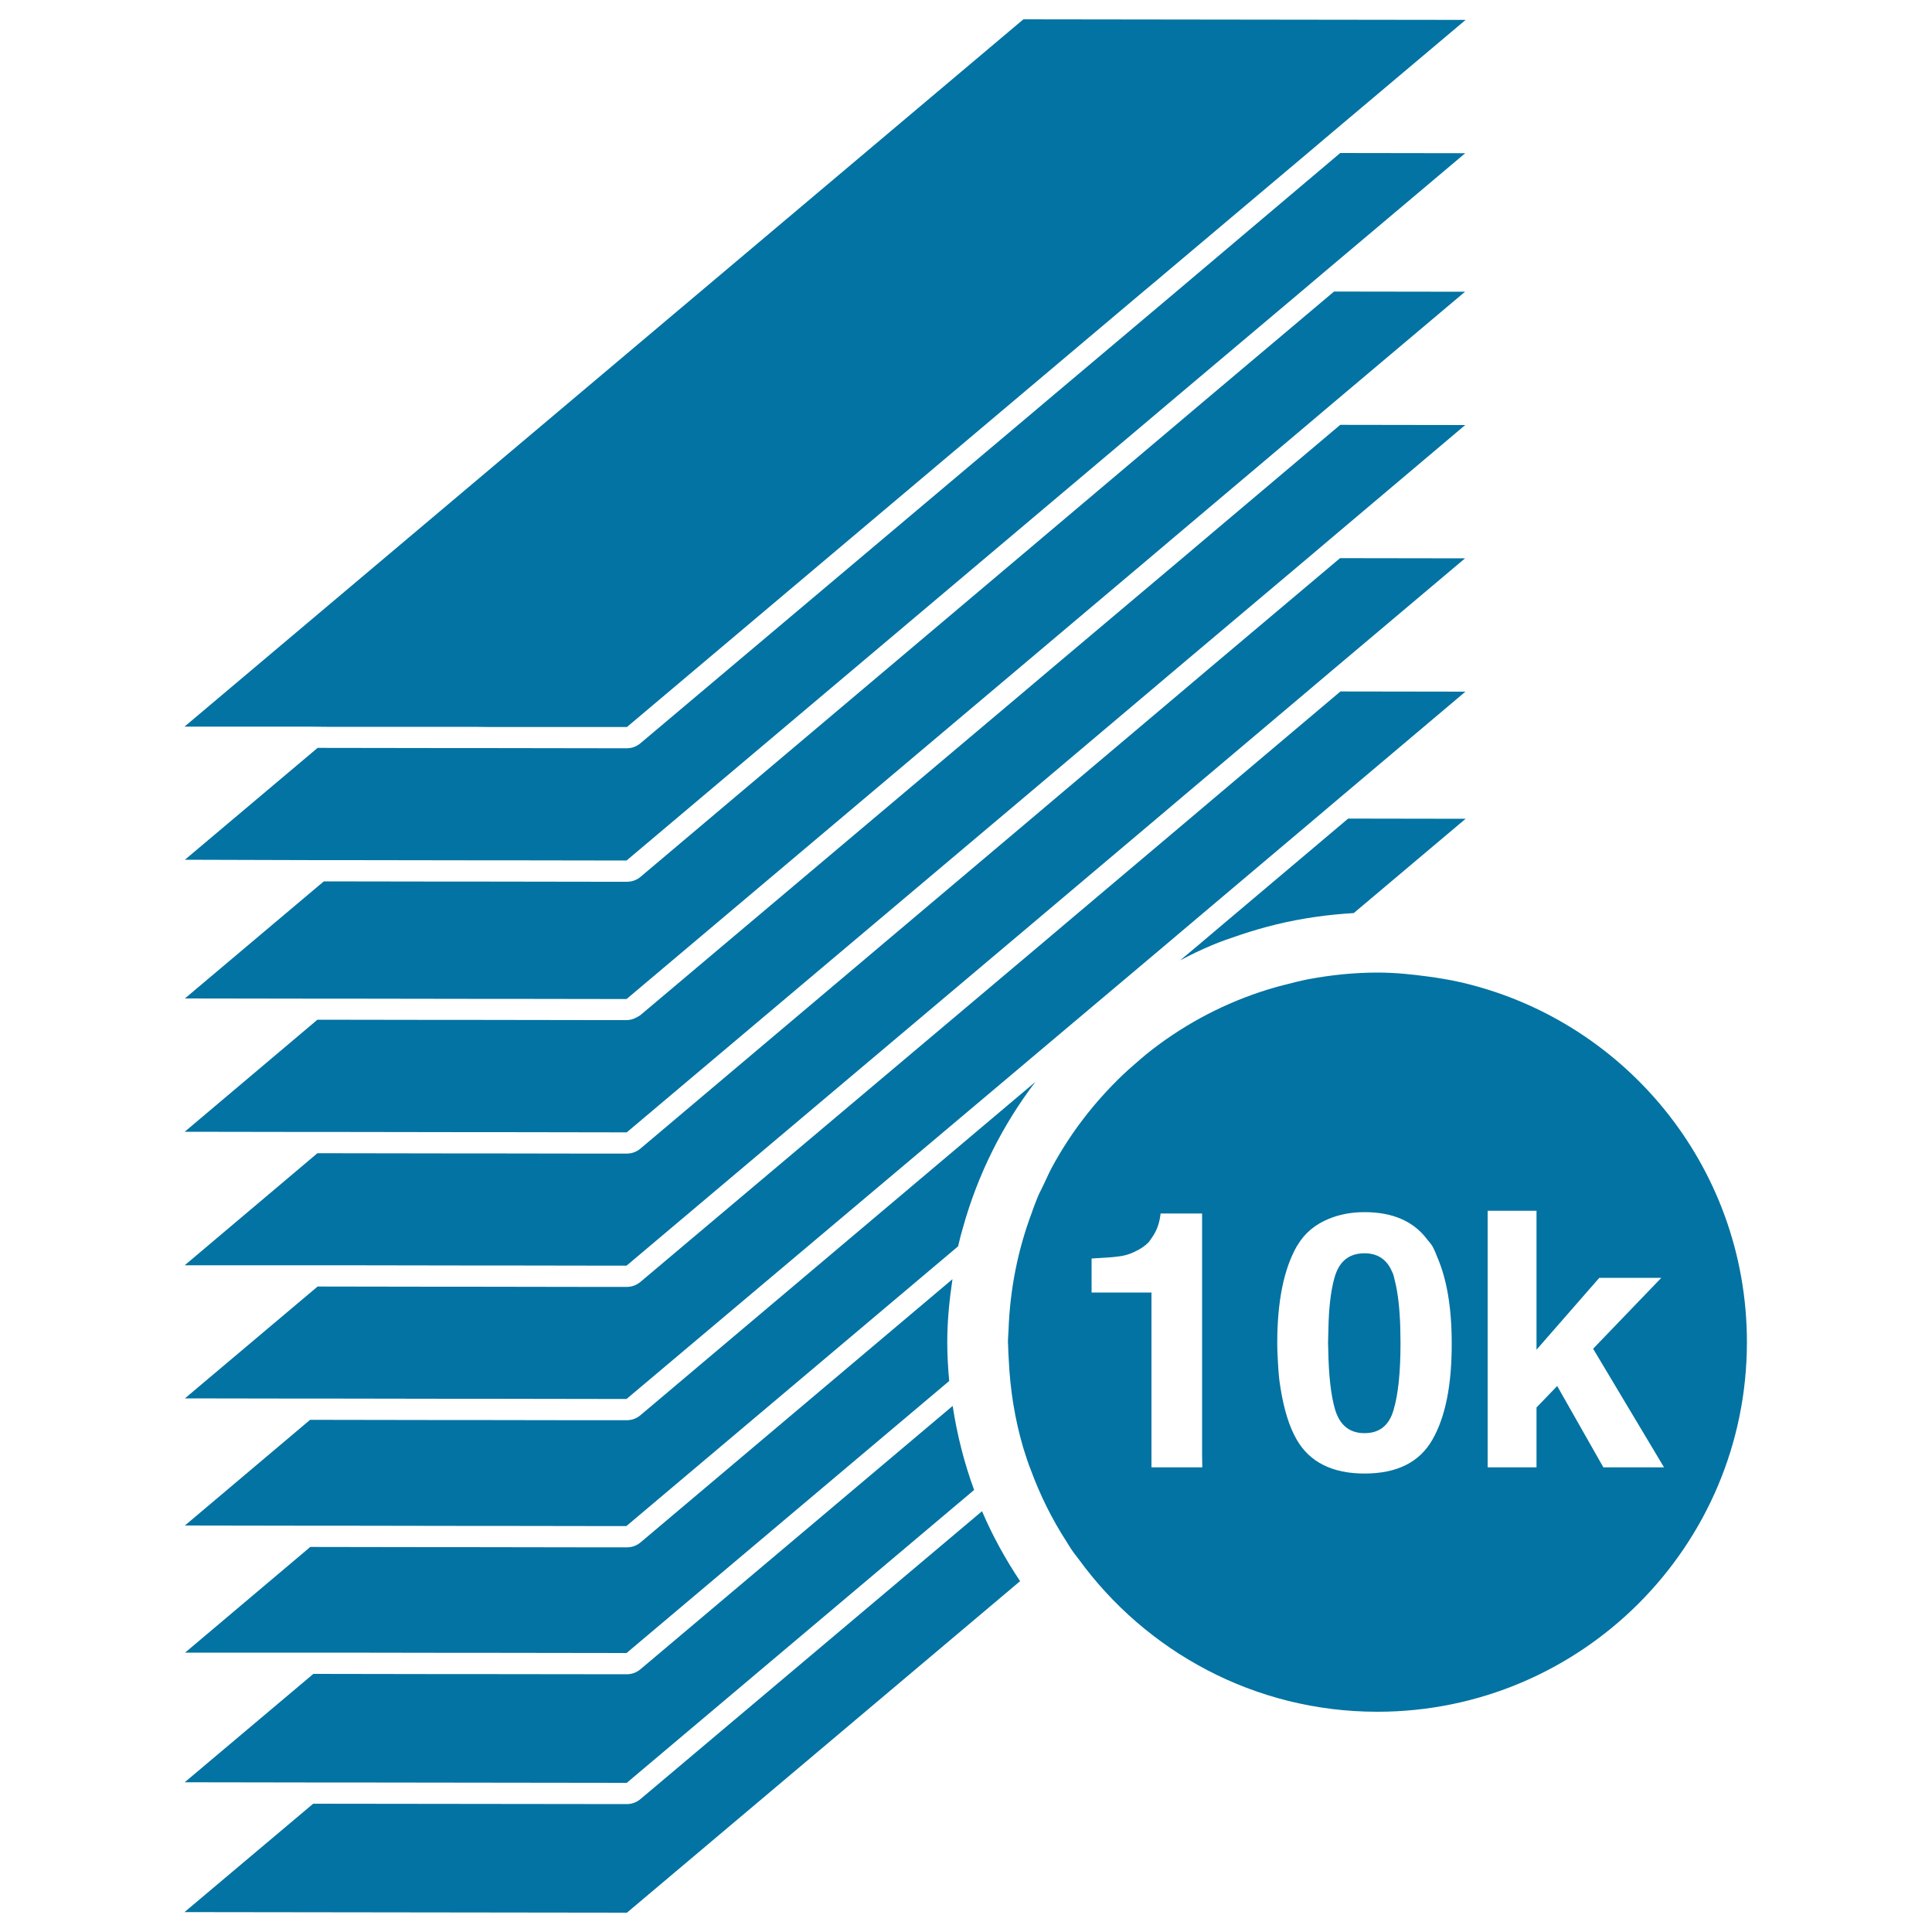
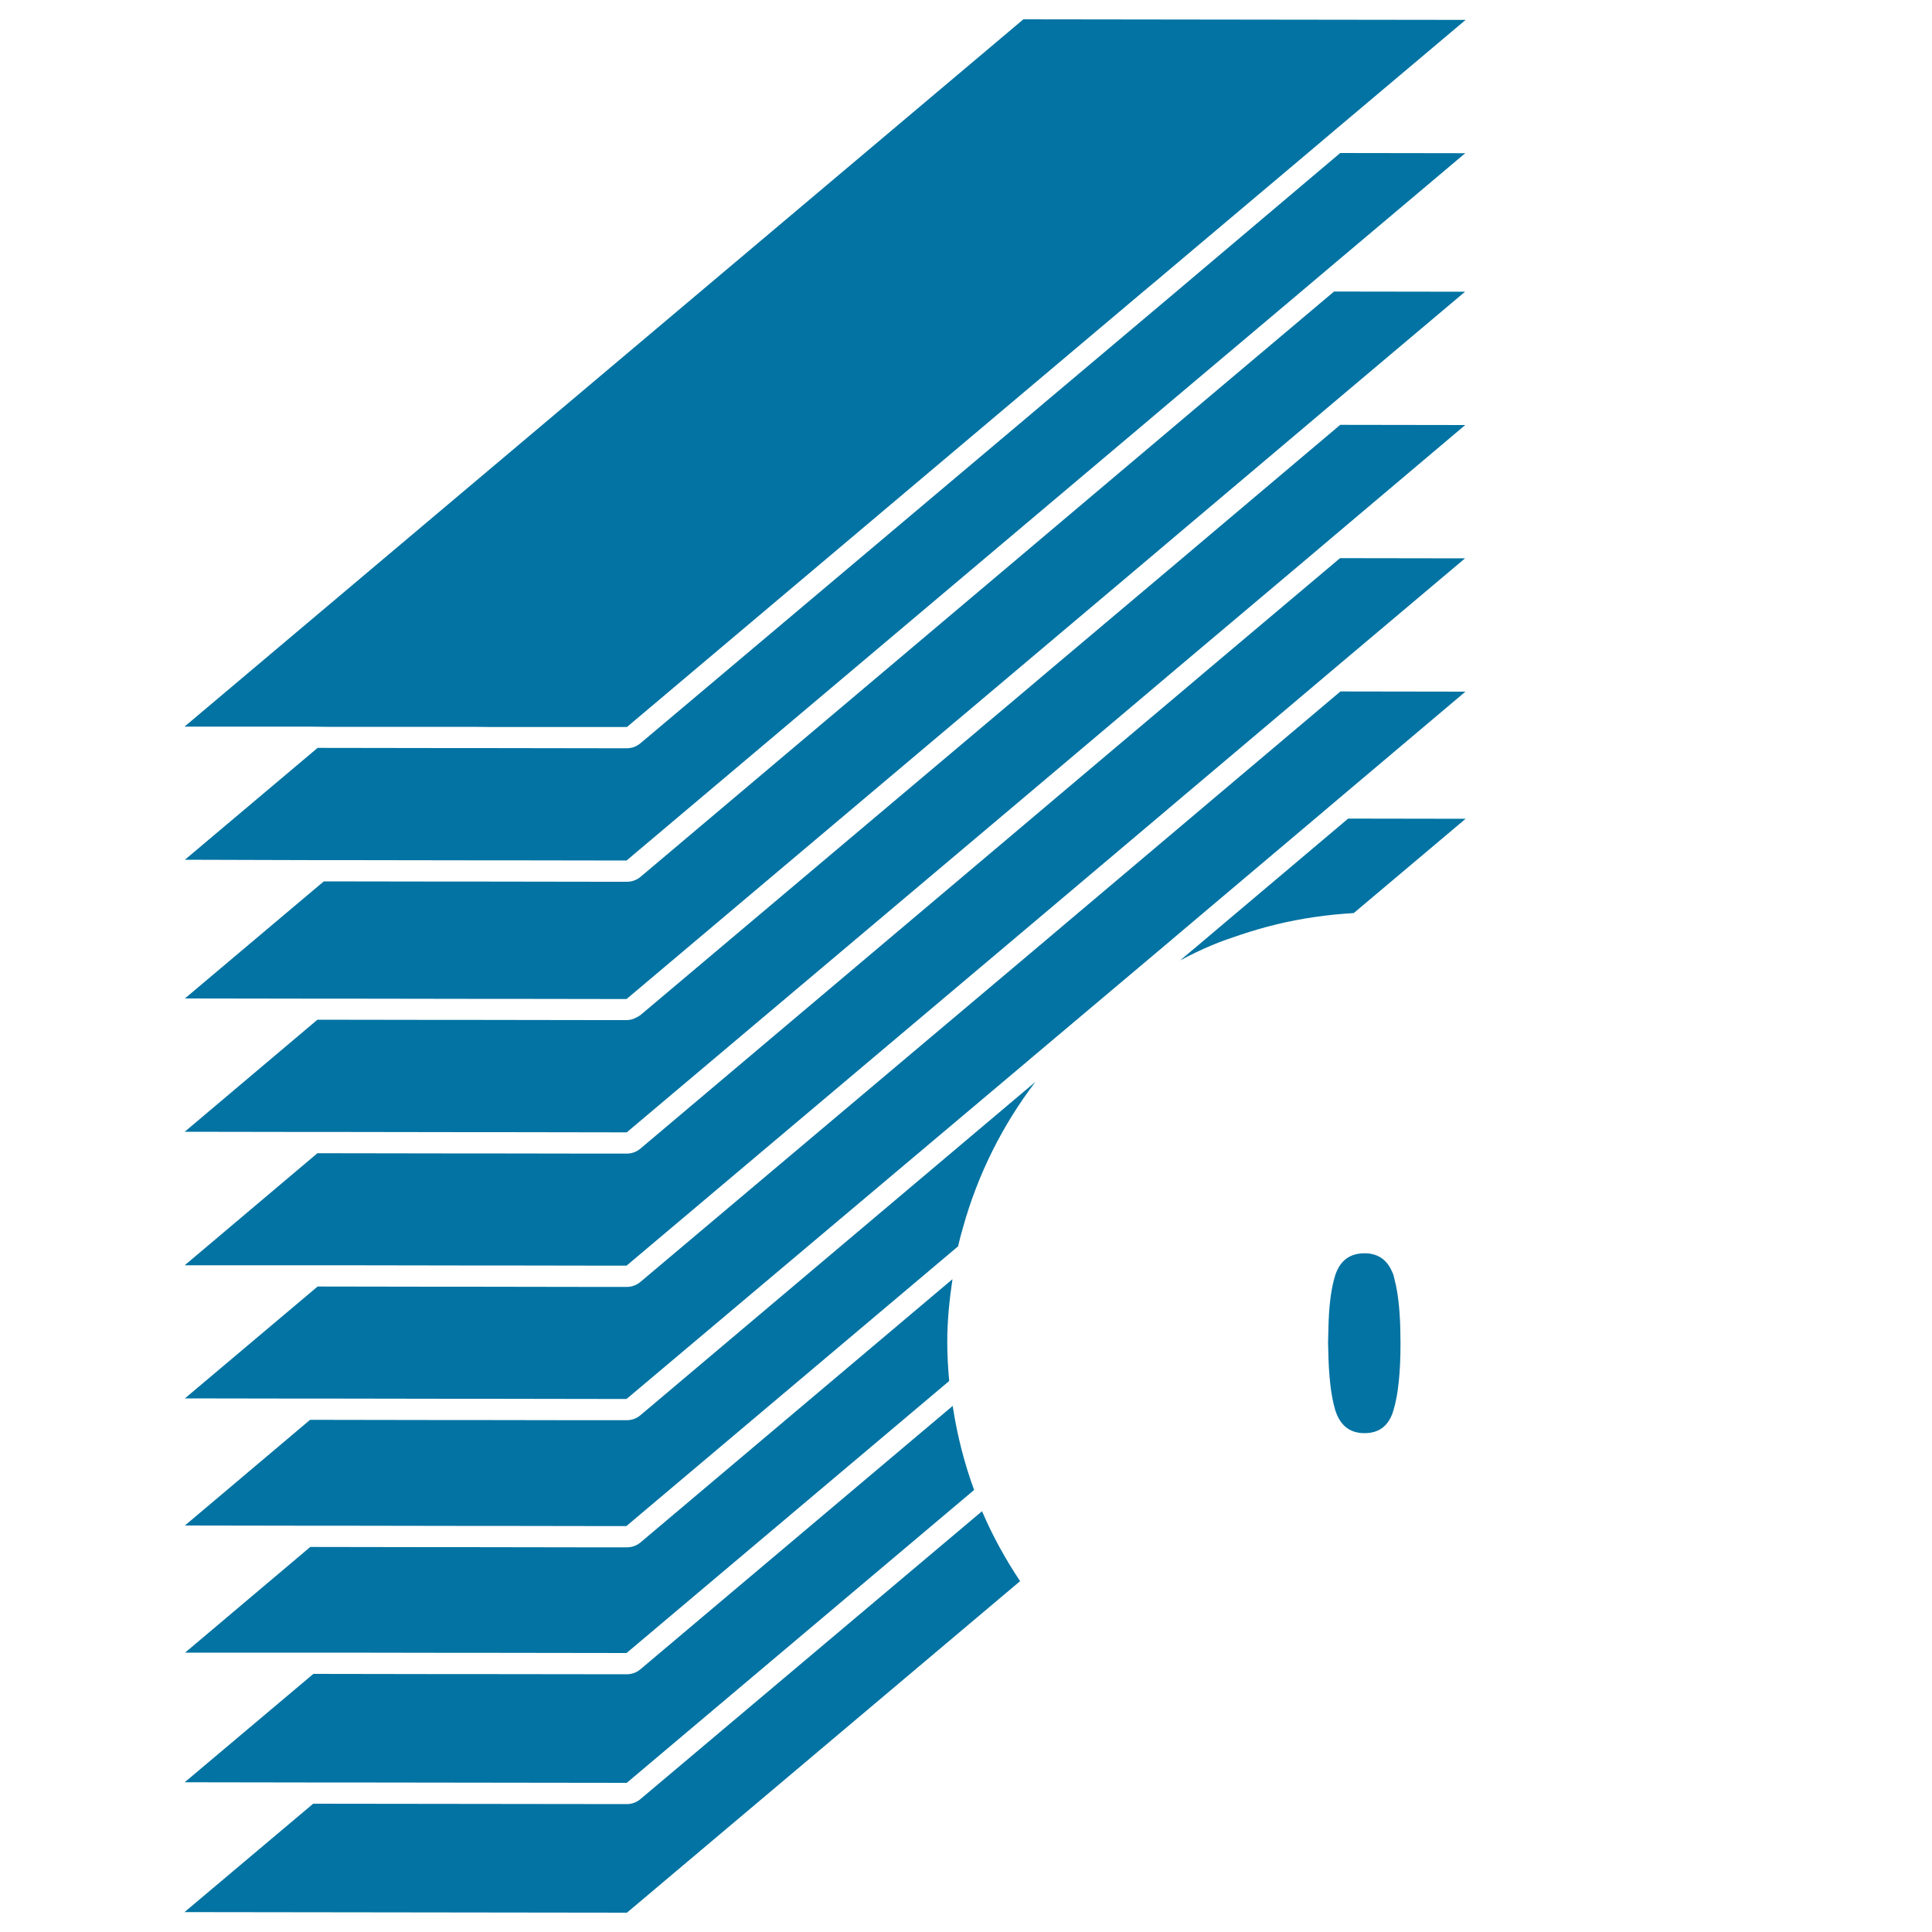
<svg xmlns="http://www.w3.org/2000/svg" viewBox="0 0 1000 1000" style="fill:#0273a2">
  <title>Mini Bc 10k Stationery SVG icon</title>
  <g>
    <g>
      <path d="M324.5,990L528,818.4c-7.6-11.4-14.3-23.5-19.7-36.2l-176.8,149c-2,1.7-4.5,2.6-7.1,2.6l0,0l-162.3-0.2l-66.6,56.1L324.5,990z" />
      <path d="M158.1,922.6l8.5,0l8.5,0l149.3,0.2l179.8-151.6c-5.1-13.9-8.8-28.4-11.1-43.5L331.5,864c-2,1.7-4.5,2.6-7.1,2.6l0,0l-82.7-0.1l-8.5,0h-8.5l-62.5-0.1l-66.6,56.1L158.1,922.6z" />
      <path d="M158.1,855.4l8.5,0h8.5l62.5,0.1l8.5,0h8.5l69.7,0.1l167-140.8c-0.6-6.6-1-13.3-1-20.1c0-11.1,1.1-21.9,2.7-32.6L331.6,798.3c-2,1.7-4.5,2.6-7.1,2.6l0,0h-4.8l-8.5,0l-8.5,0l-62.5-0.1l-8.5,0l-8.5,0l-62.6-0.1l-64.8,54.7L158.1,855.4z" />
      <path d="M156.4,789.7l8.5,0l8.5,0l62.5,0.1l8.5,0l8.5,0l62.5,0.1h8.5h0.3l171.7-144.8c0-0.1,0.1-0.3,0.1-0.4c0.7-3.1,1.5-6.2,2.4-9.2c7.7-27.7,20.5-53.2,37.5-75.5L331.5,732.5c-2,1.7-4.5,2.6-7.1,2.6l0,0h-6.6l-8.5,0l-8.5,0l-62.5-0.1l-8.5,0h-8.5l-60.8-0.1l-64.8,54.7L156.4,789.7z" />
      <path d="M660.9,478.4c12.9-3.1,26.2-5,39.8-5.8l57.9-48.8l-60.8-0.1l-64.8,54.7l-6.5,5.5l-6.5,5.5l-9.2,7.7c5.3-2.8,10.6-5.4,16.1-7.7c4.9-2.1,9.9-3.8,15-5.5C648.1,481.8,654.4,480,660.9,478.4z" />
      <path d="M156.4,723.9l8.5,0l8.5,0l60.8,0.1l8.5,0l8.5,0l62.5,0.1l8.5,0h2.1L529.8,551l6.5-5.5l66.6-56.1l6.5-5.5l6.5-5.5l64.8-54.7l6.5-5.5l6.5-5.5l64.8-54.7l-64.7-0.1l-64.8,54.7l-6.5,5.5l-6.5,5.5l-64.8,54.7l-6.5,5.5l-6.5,5.5L331.5,663.5c-2,1.7-4.5,2.6-7.1,2.6l0,0H320l-8.5,0H303l-60.8-0.1l-8.5,0h-8.5l-60.8-0.1l-68.7,57.9L156.4,723.9z" />
      <path d="M160.2,654.9l8.5,0h8.5l60.8,0.1l8.5,0h8.5l60.8,0.1l8.5,0l209.7-176.8l64.8-54.7l6.5-5.5l6.5-5.5l64.8-54.7l6.5-5.5l6.5-5.5l68.7-57.9l-64.7-0.1l-68.7,57.9l-6.5,5.5l-6.5,5.5l-64.8,54.7l-6.5,5.5l-6.5,5.5L331.5,594.5c-2,1.7-4.5,2.6-7.1,2.6l0,0h-0.5l-8.5,0l-8.5,0L246,597l-8.5,0l-8.5,0l-64.7-0.1l-68.7,58L160.2,654.9z" />
      <path d="M160.3,585.9l8.5,0l8.5,0L242,586l8.5,0l8.5,0l60.8,0.1h4.6l205.8-173.5l64.8-54.7l6.5-5.5l6.5-5.5l68.7-57.9l6.5-5.5l6.5-5.5l68.7-58l-64.7-0.1l-68.7,58l-6.5,5.5l-6.5,5.5l-68.7,57.9l-6.5,5.5l-6.5,5.5L331.5,525.4c-0.7,0.5-1.4,0.9-2.2,1.3c-1.5,0.8-3.2,1.3-4.9,1.3l0,0h-5.2l-8.5,0l-64.7-0.1h-8.5l-8.5,0l-64.7-0.1l-68.7,58L160.3,585.9z" />
      <path d="M160.2,516.9l8.5,0l8.5,0l64.7,0.1l8.5,0l8.5,0l64.7,0.1h0.7l200.3-168.9l70.3-59.3l6.5-5.5l6.5-5.5l68.7-58l6.5-5.5l6.5-5.5l68.7-57.9l-67.8-0.1l-68.7,57.9l-6.5,5.5l-6.5,5.5l-68.7,58l-6.5,5.5L331.6,453.8c-2,1.7-4.5,2.6-7.1,2.6l0,0h-2l-8.5,0l-64.7-0.1l-8.5,0l-8.5,0l-64.7-0.1l-71.9,60.6L160.2,516.9z" />
      <path d="M163.4,445.2l8.5,0l8.5,0l64.7,0.1l8.5,0l8.5,0l62.2,0.1l267.5-225.6l6.5-5.5l6.5-5.5l68.7-57.9l6.5-5.5l6.5-5.5l71.9-60.6l-64.7-0.1L622,139.8l-6.5,5.5l-6.5,5.5l-68.7,57.9l-6.5,5.5L331.5,384.7c-2,1.7-4.5,2.6-7.1,2.6l0,0h-2l-8.5,0l-64.7-0.1l-8.5,0l-8.5,0l-67.8-0.1l-68.7,57.9L163.4,445.2z" />
      <polygon points="160.2,376.1 168.8,376.2 177.3,376.2 245.1,376.2 253.7,376.3 262.2,376.3 324.5,376.3 591.9,150.8 598.5,145.3 605,139.8 676.9,79.2 683.4,73.7 689.9,68.2 758.6,10.3 529.7,10 95.5,376.1 " />
      <path d="M721.8,662.2c-0.2-0.7-0.3-1.4-0.5-2.1c-0.4-1.3-1-2.3-1.5-3.4c-2.7-5.2-7.2-8-13.5-8c-7.7,0-12.7,3.8-15.2,11.4c-1.8,5.7-3,13.6-3.4,23.7c-0.1,2.3-0.1,4.8-0.2,7.3c0,1.4-0.1,2.6-0.1,4.1c0,1.1,0.1,2.1,0.1,3.2c0.2,13.5,1.4,24,3.6,31.4c2.5,8,7.5,12,15.2,12c7.7,0,12.7-4,15-12c2.4-8,3.6-19.5,3.6-34.6c0-11-0.6-19.9-1.8-26.9C722.7,666,722.3,664,721.8,662.2z" />
-       <path d="M587.1,551c-2.1,1.8-4.1,3.6-6.1,5.5c-14.5,13.9-26.9,29.9-36.5,47.7c-1.5,2.7-2.7,5.6-4.1,8.5c-0.6,1.2-1.2,2.4-1.8,3.7c-0.3,0.6-0.6,1.2-0.9,1.8c-0.8,1.8-1.5,3.7-2.2,5.5c-0.5,1.2-0.9,2.4-1.3,3.6c-7.3,19.3-11.5,40-12.2,61.6c-0.1,1.9-0.3,3.8-0.3,5.8c0,0.5,0.1,1,0.1,1.6c0,2.3,0.2,4.6,0.3,6.9c0.7,16,3.2,31.6,7.6,46.4c0.6,1.9,1.2,3.8,1.8,5.6c0.6,1.9,1.3,3.7,2,5.5c4.8,13.1,11,25.6,18.5,37.2c1,1.5,1.9,3.2,3,4.7c1,1.5,2.2,2.9,3.3,4.4c34.8,47.8,91,79,154.6,79c105.6,0,191.3-85.7,191.3-191.3c0-91.7-64.5-168.2-150.5-186.8c-2.3-0.5-4.7-0.9-7-1.3c-2.4-0.4-4.8-0.8-7.2-1.1c-8.7-1.2-17.5-2.1-26.5-2.1c-12.3,0-24.4,1.3-36.1,3.5c-4,0.8-7.9,1.8-11.8,2.8c-4.4,1.1-8.8,2.4-13,3.8c-21.5,7.2-41.3,18.1-58.7,32.1C591.3,547.3,589.2,549.2,587.1,551z M622.3,759.5h-7.4h-8.5h-8.5h-1.9v-51.2v-7.2v-7.2v-24.9H565v-2v-7.2v-7.2v-1.2c0.6,0,1-0.1,1.5-0.1c3.6-0.2,6.7-0.4,9.3-0.6c2.6-0.3,4.7-0.5,6.2-0.9c2.2-0.5,4.1-1.3,5.9-2.2c2.5-1.2,4.8-2.7,6.7-4.7c0.6-0.7,1.1-1.6,1.7-2.4c1.4-2,2.6-4.3,3.4-7.1c0.4-1.5,0.7-2.7,0.8-3.7c0.1-0.6,0.2-1.2,0.2-1.6h1.7h8.5h11.3v43.3v7.2v7.2v52.8v7.2v7.2L622.3,759.5L622.3,759.5L622.3,759.5z M741.4,745.2c-6.7,11.7-18.4,17.5-35.1,17.5c-16.7,0-28.4-5.9-35.1-17.5c-4-6.9-6.6-15.8-8.3-26.1c-0.3-2.1-0.7-4.2-0.9-6.5c-0.2-2.2-0.4-4.5-0.5-6.8c-0.2-3.5-0.4-6.9-0.4-10.6c0-21.6,3.4-38.3,10.1-50.1c0.1-0.2,0.3-0.4,0.4-0.6c3.8-6.4,9.3-10.8,16.1-13.6c5.3-2.2,11.4-3.5,18.6-3.5c14.5,0,25.1,4.7,32,13.6c1,1.4,2.2,2.5,3.1,4c0.1,0.1,0.1,0.3,0.2,0.4c0.9,1.6,1.6,3.4,2.3,5.2c4.9,11.3,7.5,26,7.5,44.5C751.5,716.9,748.1,733.5,741.4,745.2z M770,626.7h25.3v71.9l32.5-37.2h32.1l-35.3,36.7l36.7,61.4h-31.4L806,717.4l-10.7,11.1v31H770V626.7L770,626.7z" />
    </g>
  </g>
</svg>